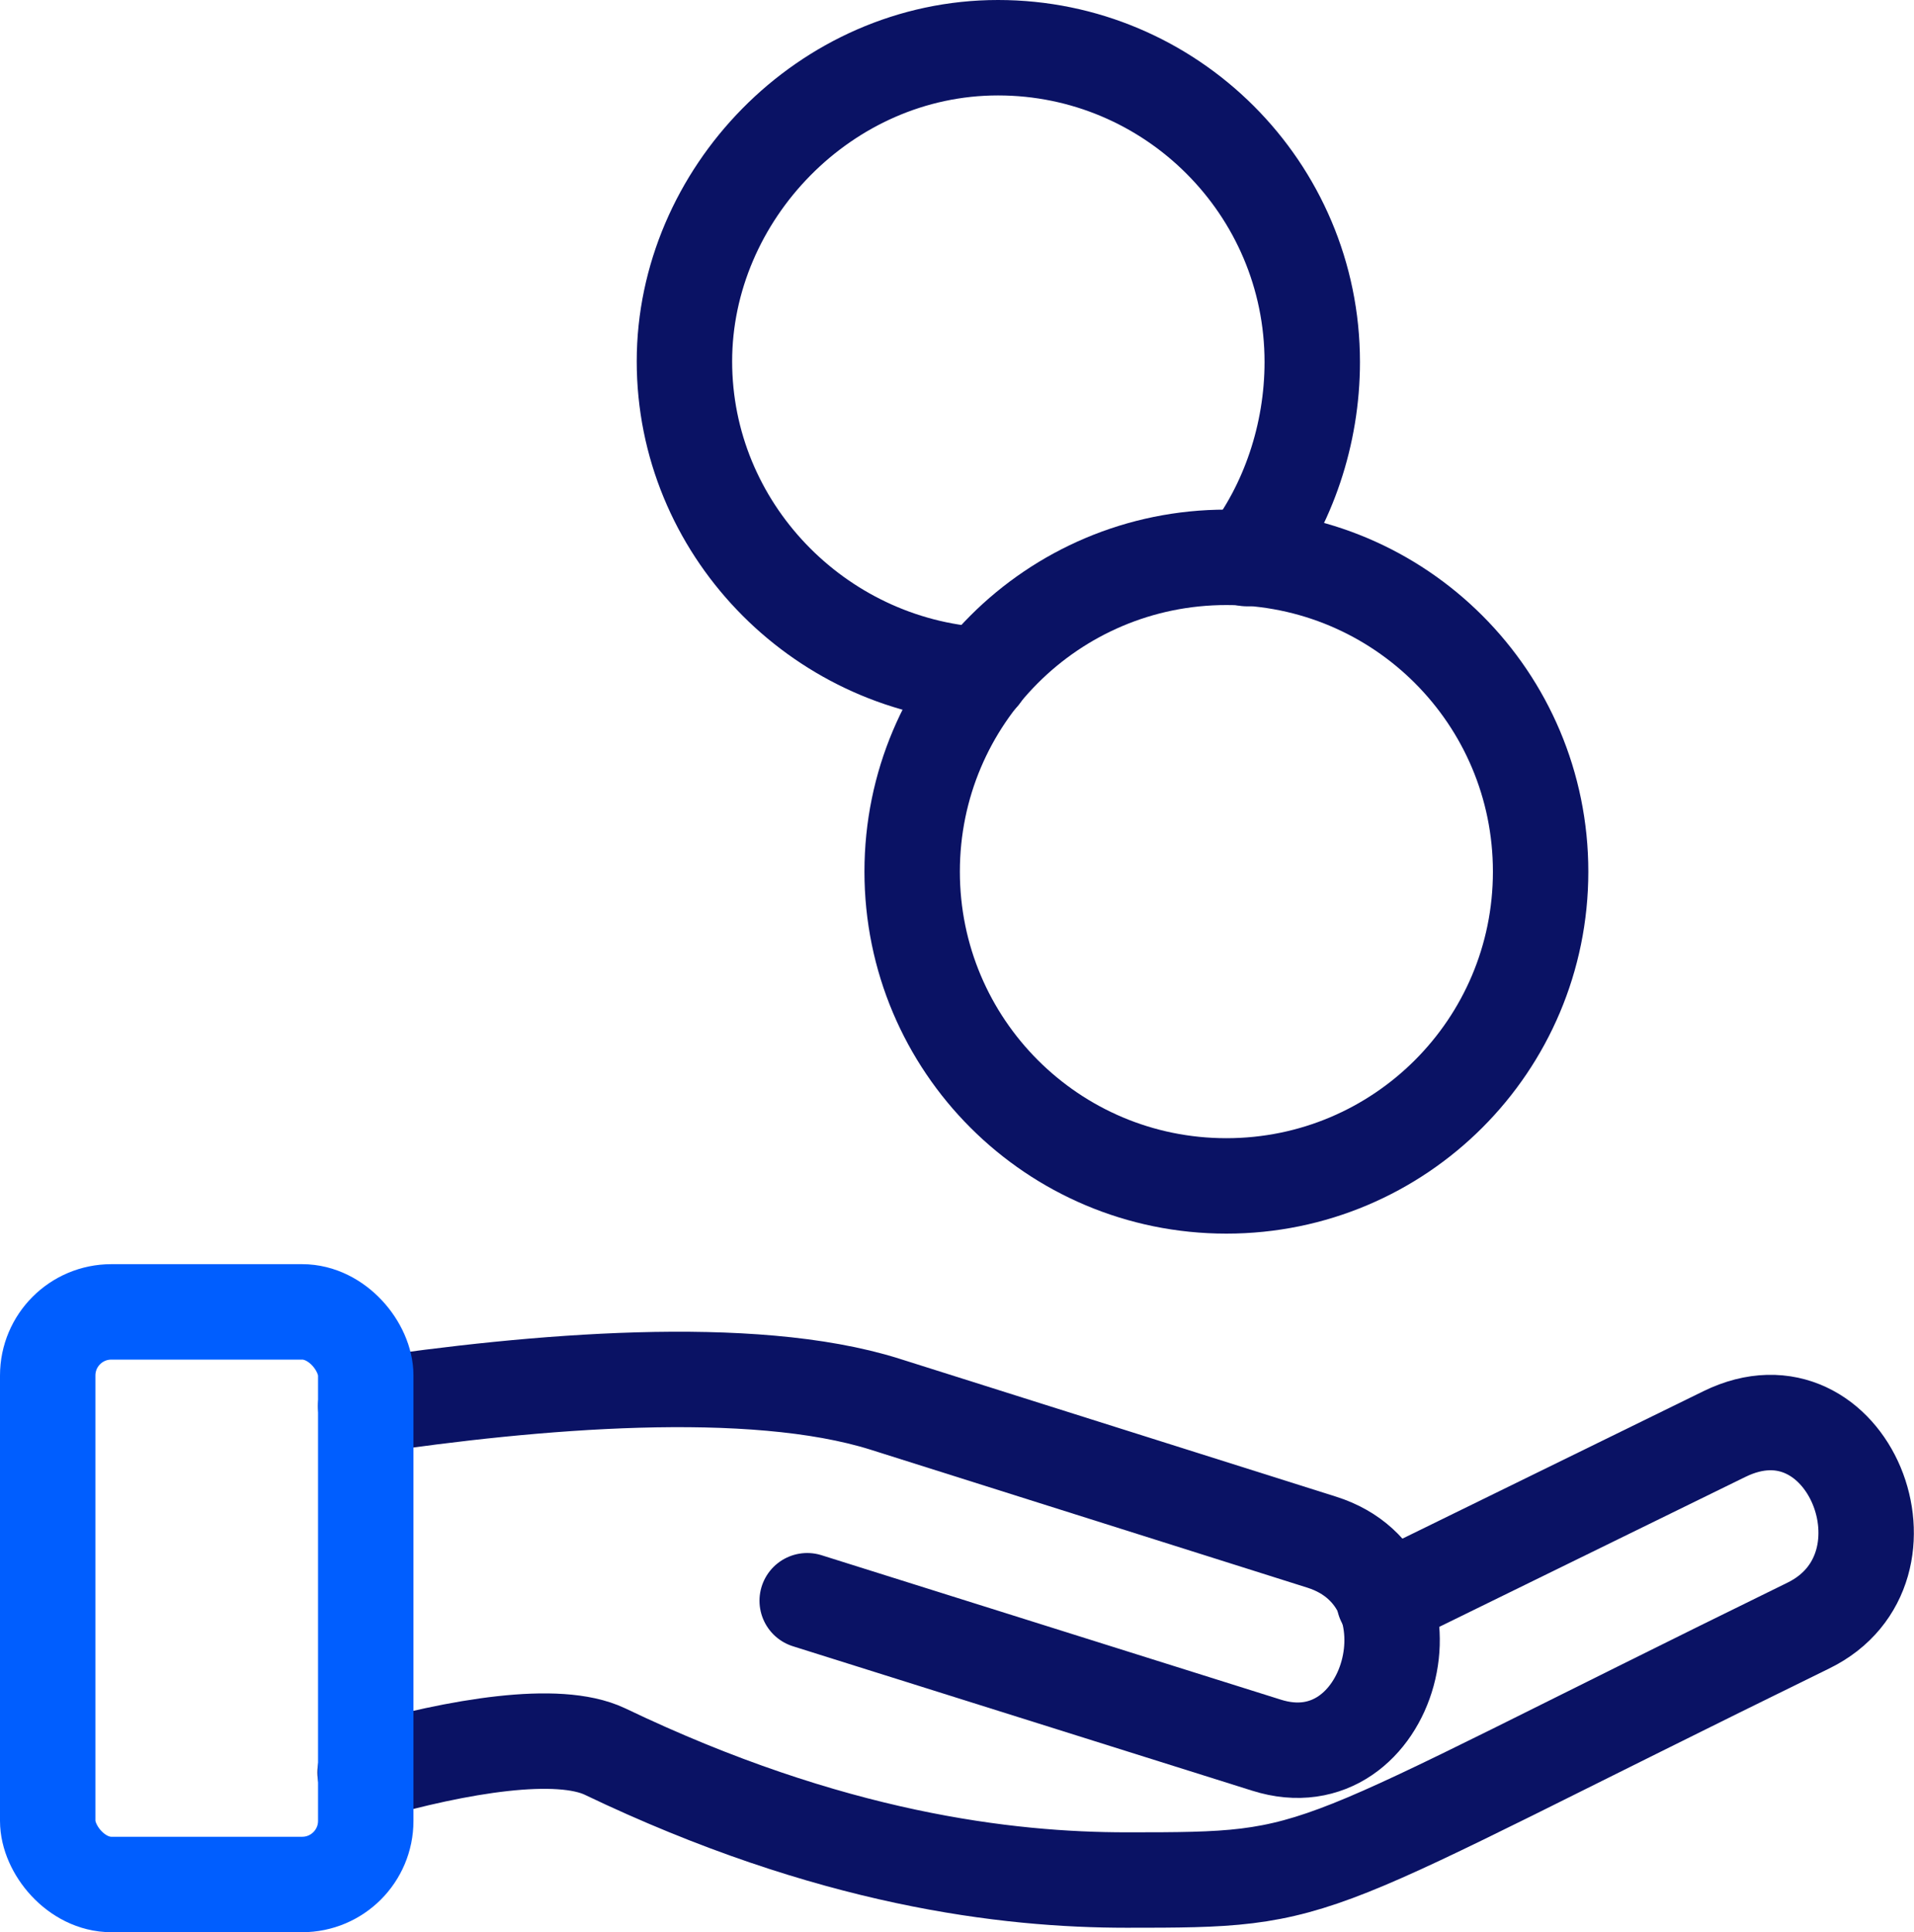
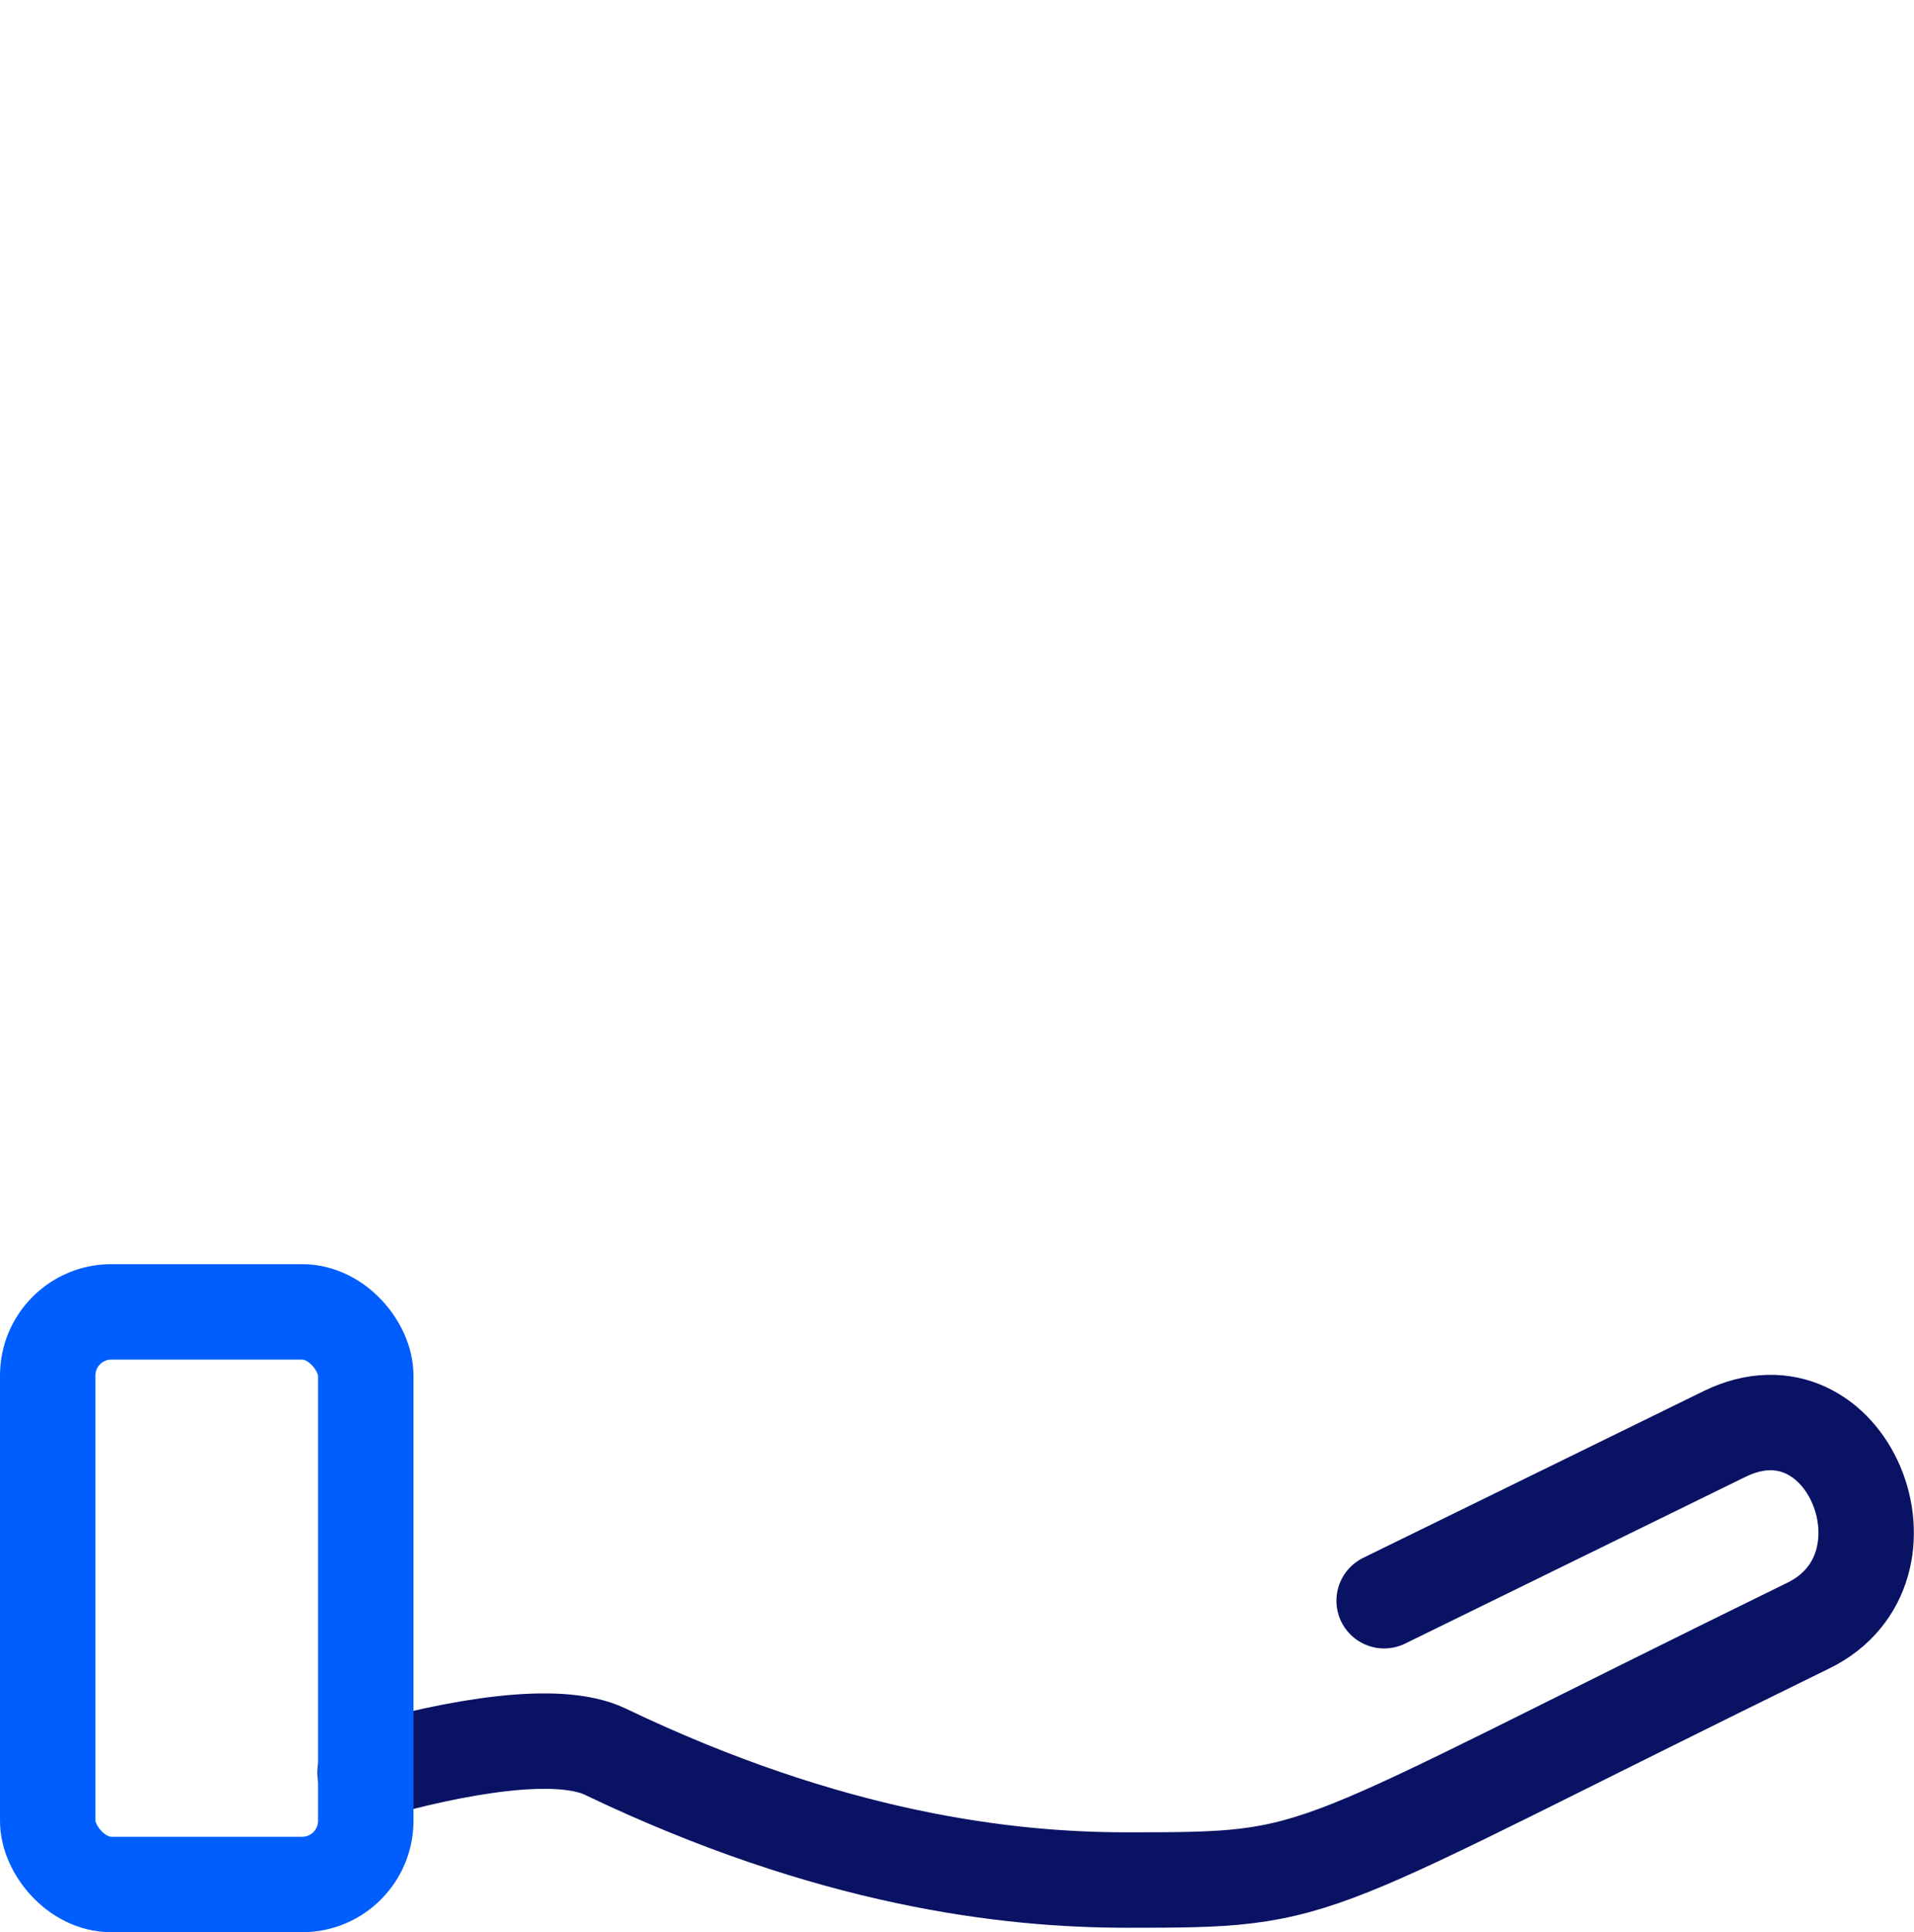
<svg xmlns="http://www.w3.org/2000/svg" id="Layer_2" data-name="Layer 2" viewBox="0 0 30.09 30.37">
  <defs>
    <style>
      .cls-1 {
        stroke: #005eff;
      }

      .cls-1, .cls-2 {
        fill: none;
        stroke-linecap: round;
        stroke-linejoin: round;
        stroke-width: 1.5px;
      }

      .cls-2 {
        stroke: #0a1264;
      }
    </style>
  </defs>
  <g id="Icon_Artwork" data-name="Icon Artwork">
    <g>
-       <path class="cls-2" d="m15.43,10.61c-2.58-.16-4.67-2.31-4.67-4.93S12.97.75,15.69.75s4.94,2.21,4.94,4.94c0,1.14-.38,2.25-1.03,3.09" />
-       <path class="cls-2" d="m24.22,13.7c0,2.73-2.21,4.94-4.94,4.94s-4.94-2.21-4.94-4.94,2.21-4.94,4.94-4.94,4.94,2.21,4.94,4.94Z" />
-       <path class="cls-2" d="m5.75,22.1c2.63-.39,6.06-.69,8.16-.03l6.87,2.17c1.96.62,1.09,3.81-.87,3.19l-7.22-2.27" />
      <path class="cls-2" d="m21.76,25.16l5.35-2.62c1.94-.95,3.16,2.11,1.32,3.01-8.13,3.98-7.49,4-10.72,4-1.87,0-4.65-.32-8.2-2.02-.74-.35-2.3-.09-3.77.33" />
      <rect class="cls-1" x=".75" y="20.62" width="5" height="9" rx="1" ry="1" />
    </g>
  </g>
</svg>